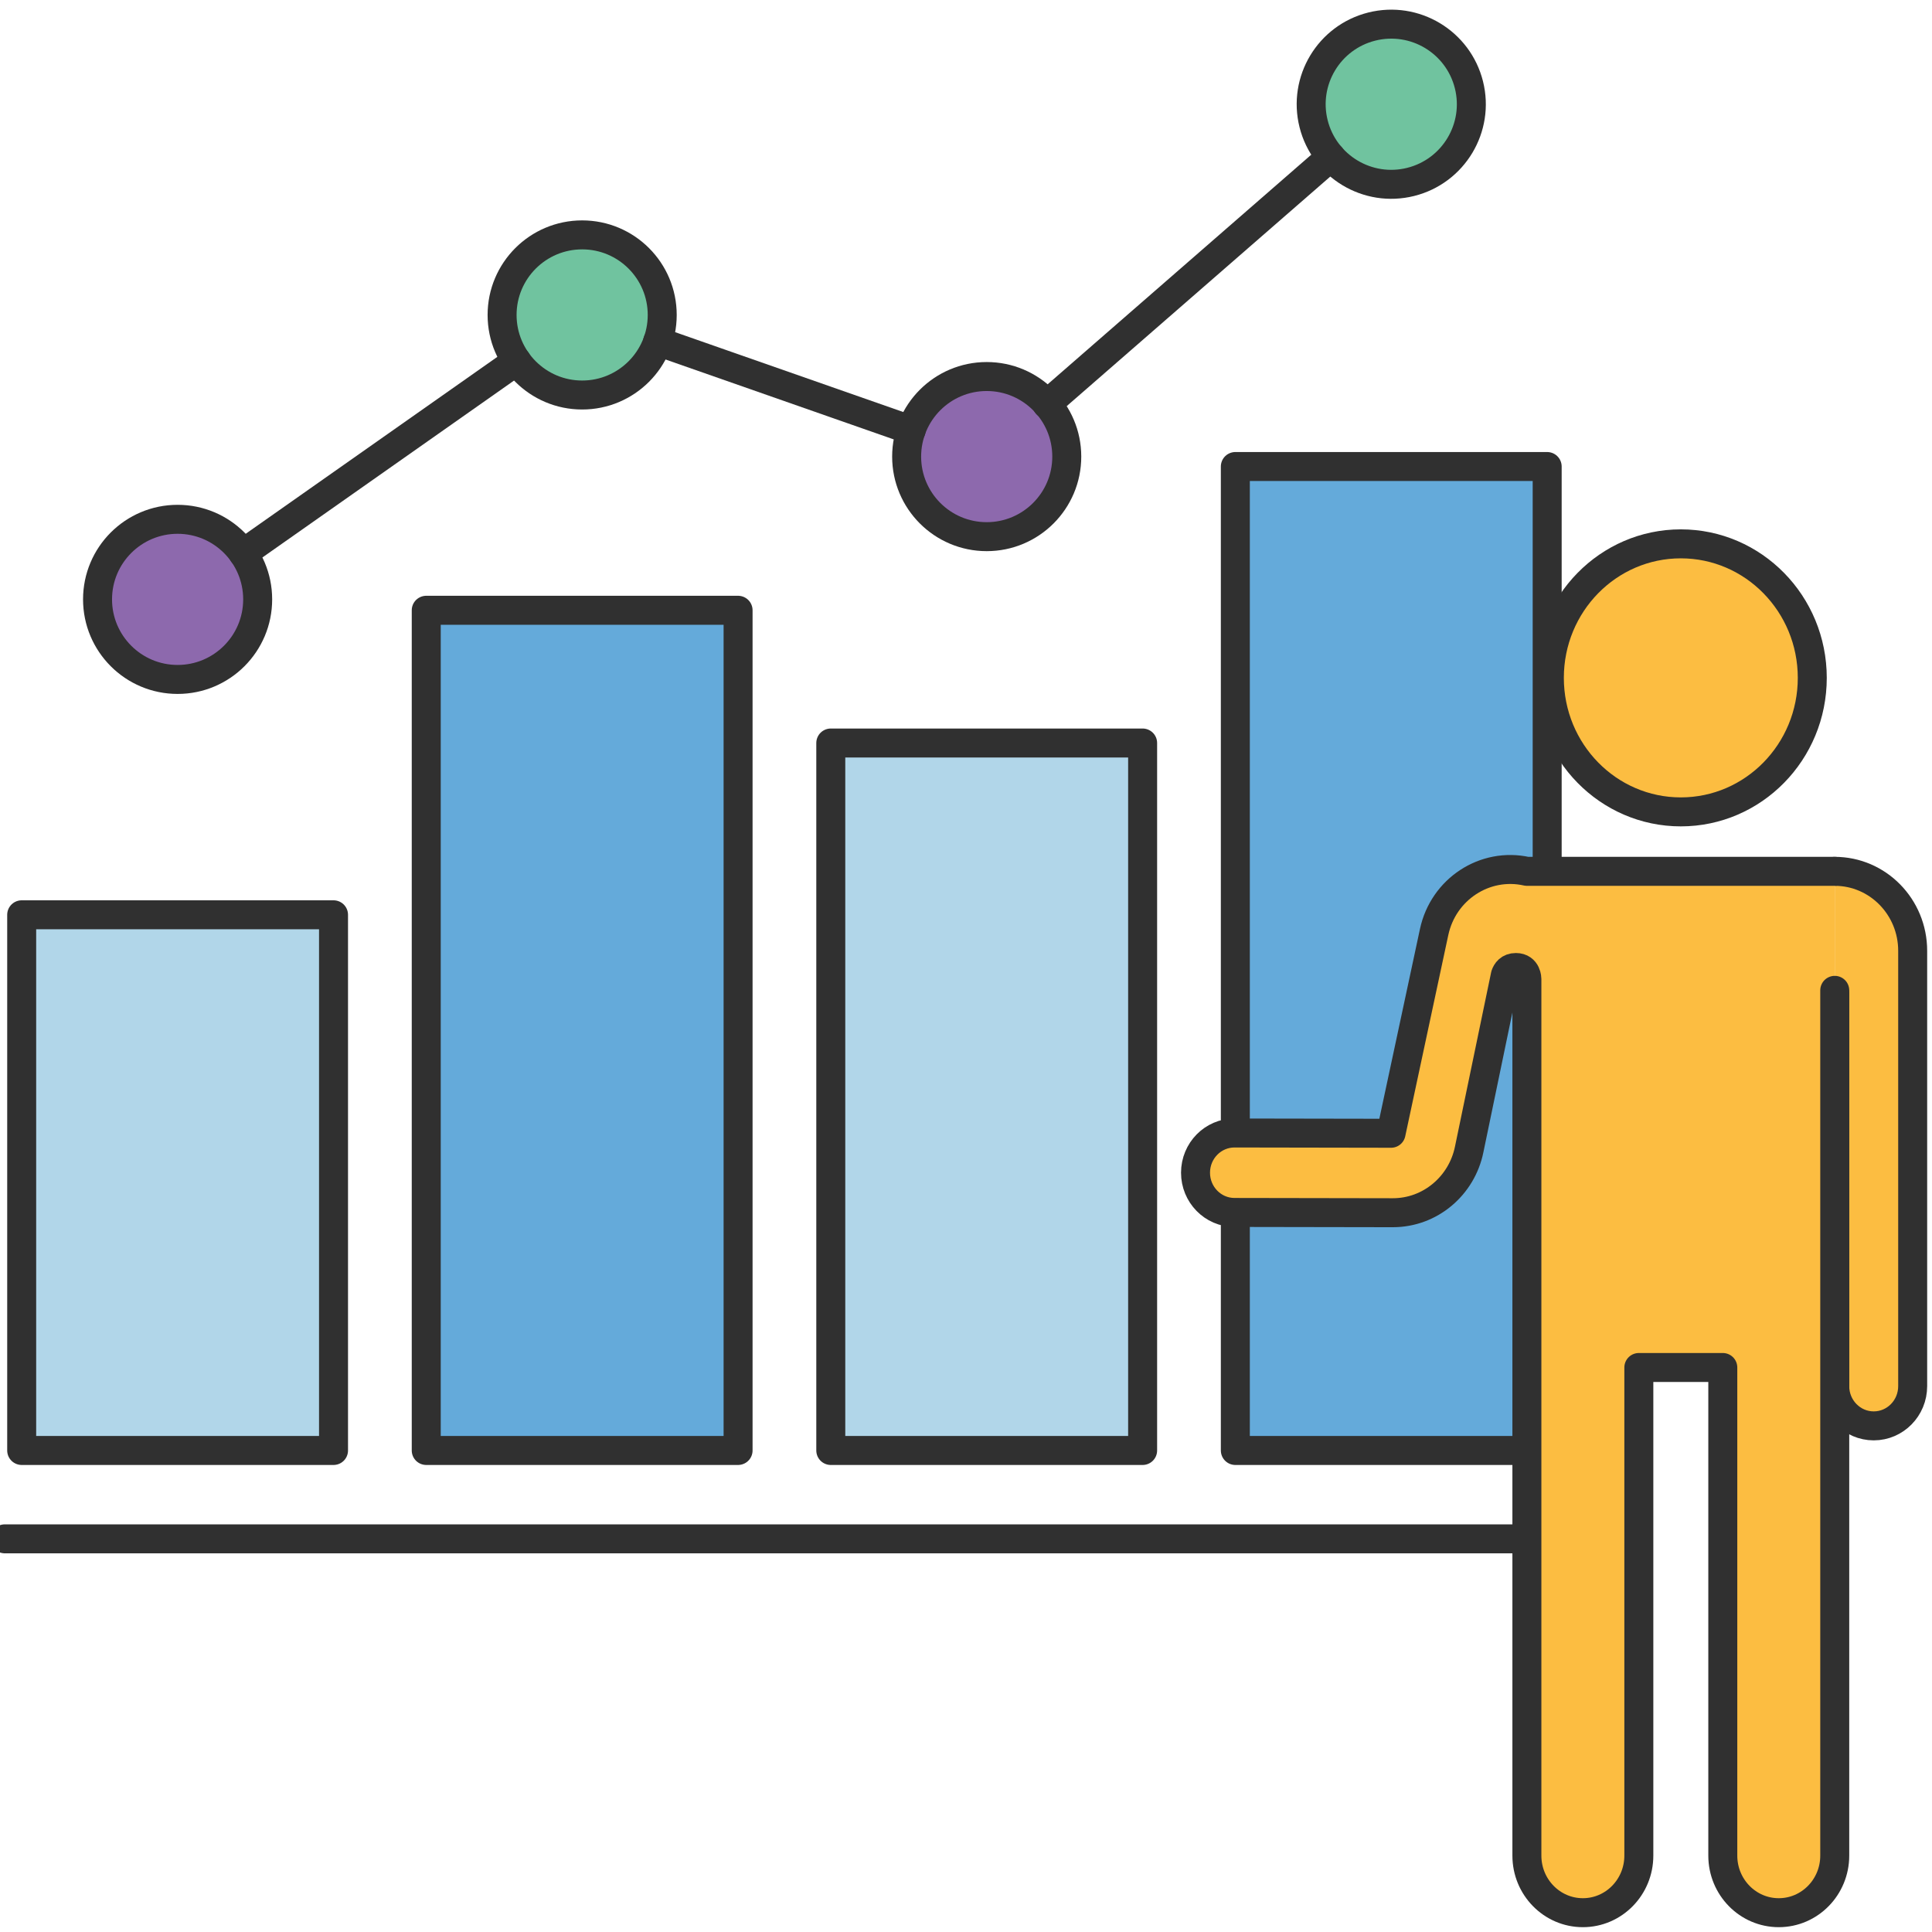
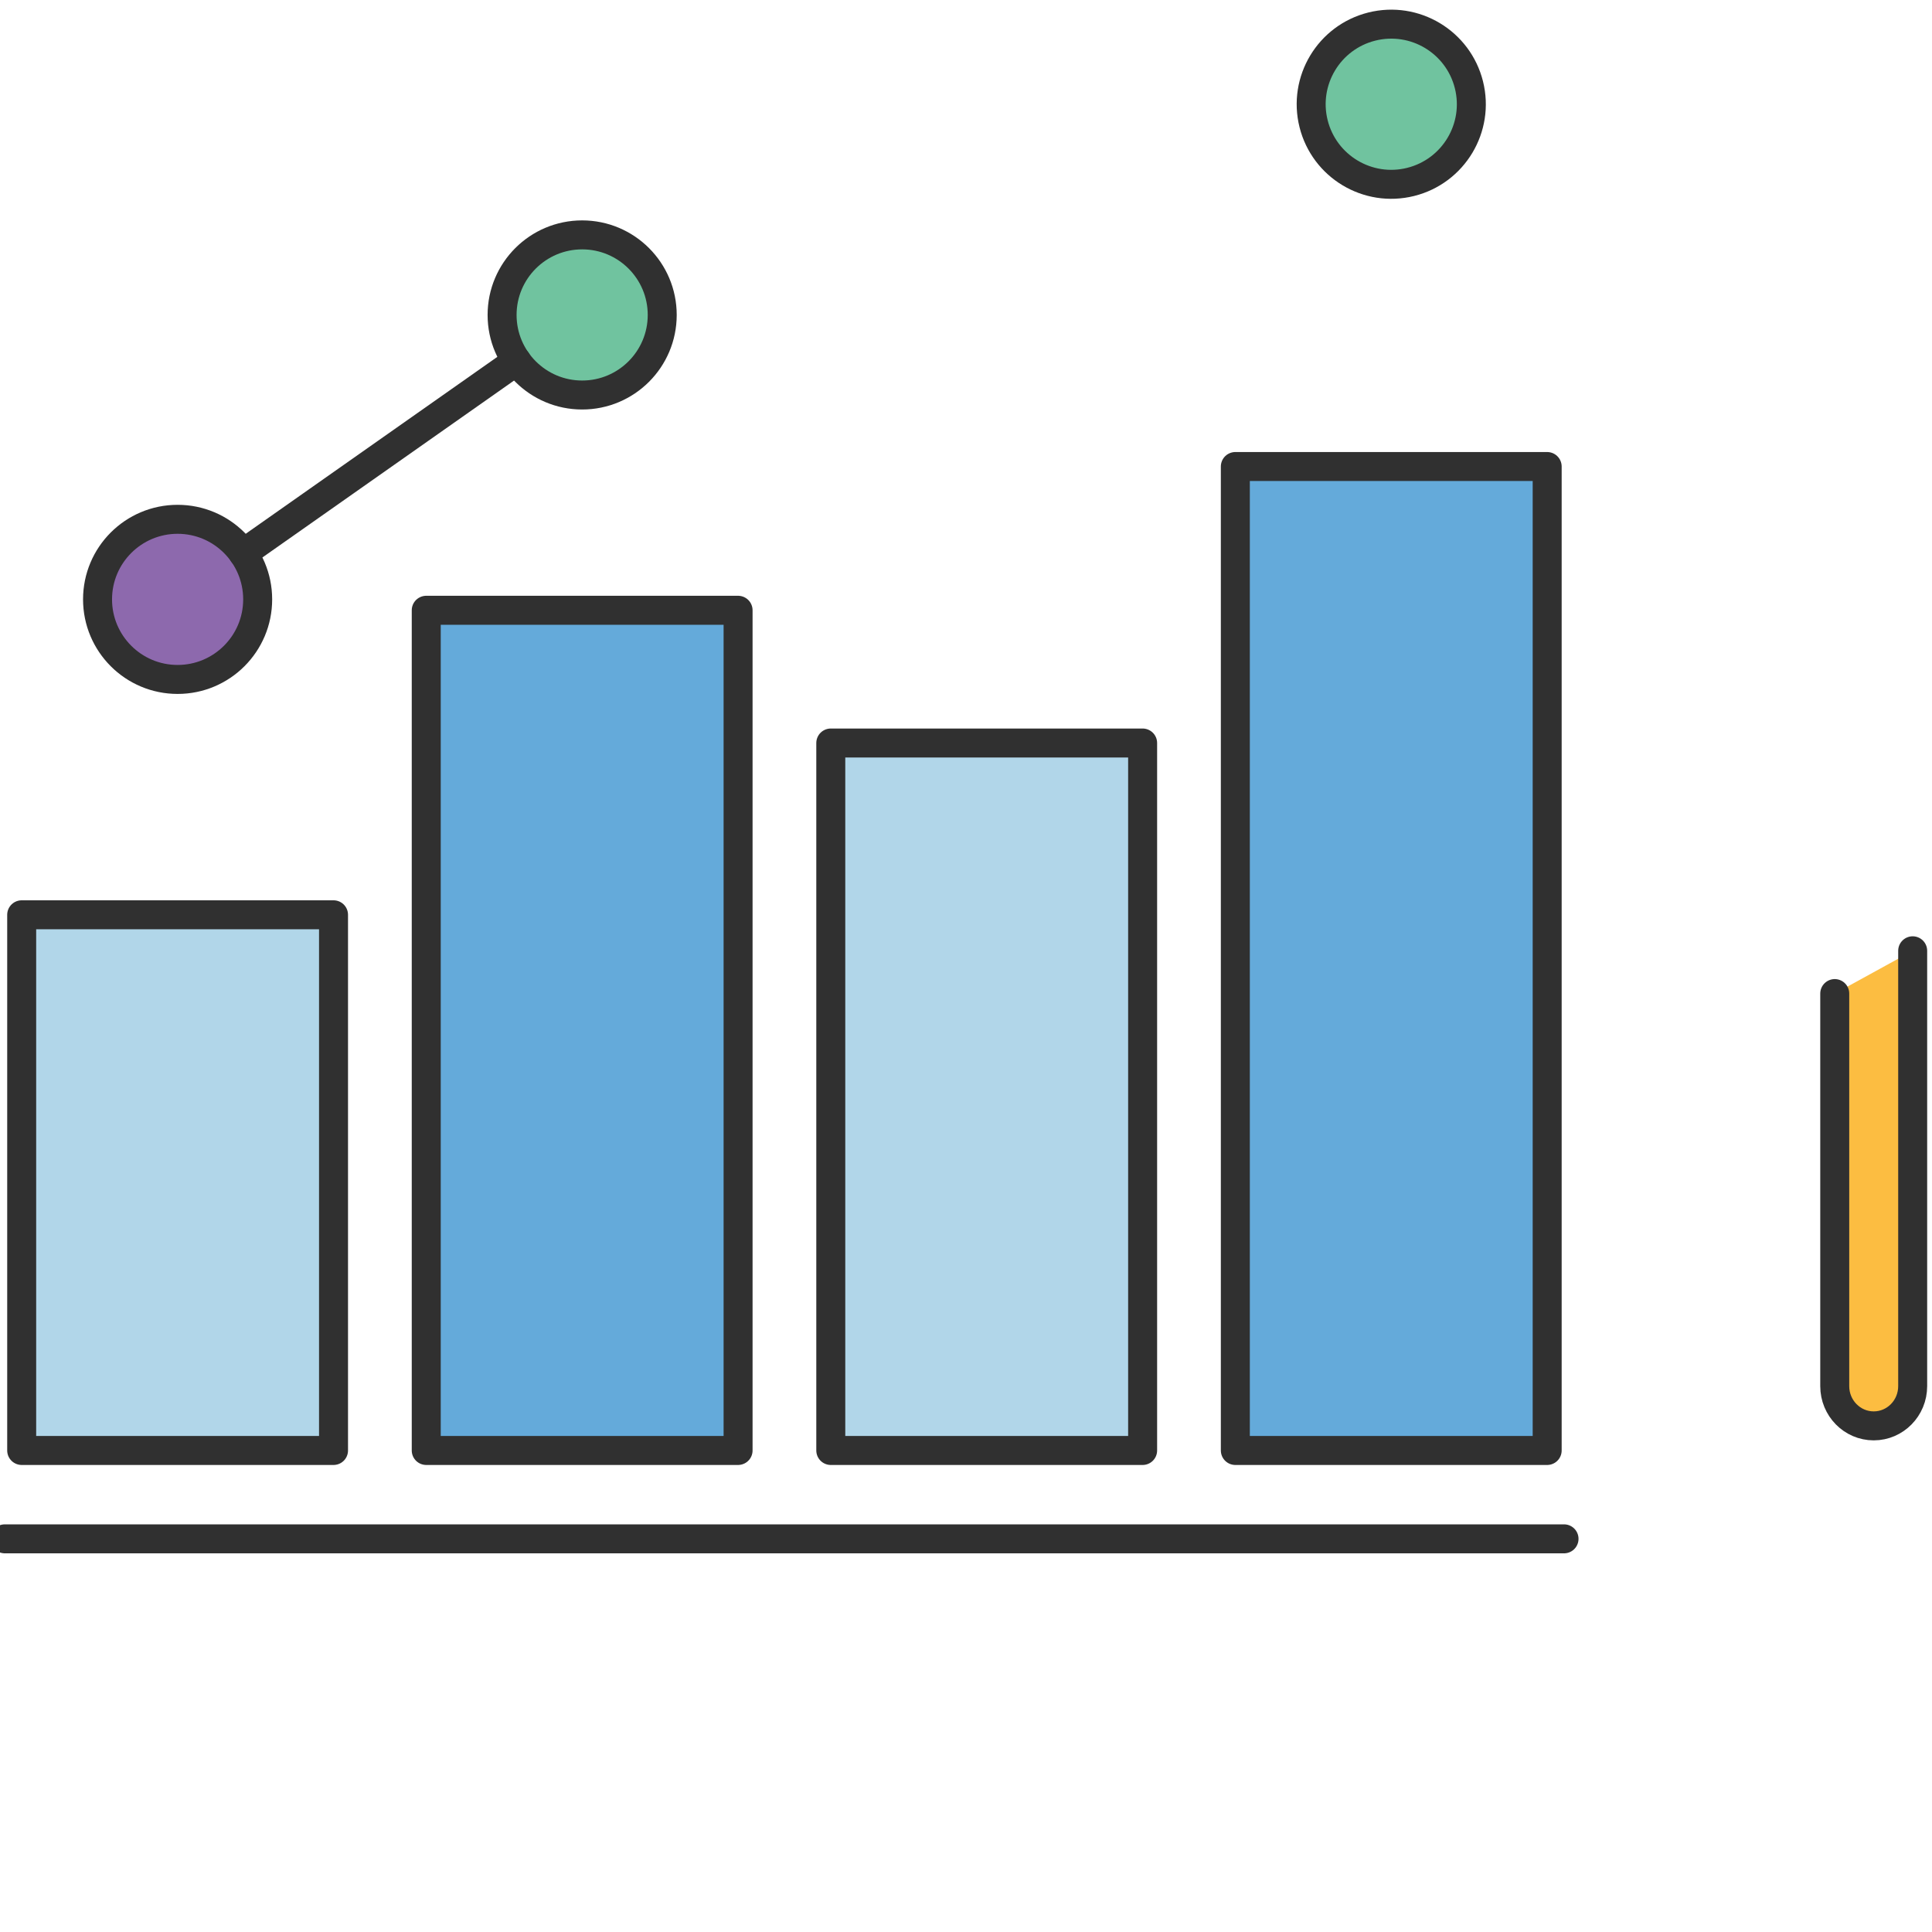
<svg xmlns="http://www.w3.org/2000/svg" id="b" width="400" height="400" viewBox="0 0 400 400">
  <line x1="1" y1="318.6" x2="323.816" y2="318.6" fill="none" stroke="#303030" stroke-linecap="round" stroke-linejoin="round" stroke-width="6" />
  <rect x="4.49" y="189.399" width="64.563" height="110.906" fill="#b1d6e9" stroke="#303030" stroke-linecap="round" stroke-linejoin="round" stroke-width="6" />
  <rect x="88.248" y="126.35" width="64.563" height="173.955" fill="#64aada" stroke="#303030" stroke-linecap="round" stroke-linejoin="round" stroke-width="6" />
  <rect x="172.005" y="153.833" width="64.564" height="146.473" fill="#b1d6e9" stroke="#303030" stroke-linecap="round" stroke-linejoin="round" stroke-width="6" />
  <rect x="255.763" y="96.589" width="64.563" height="203.717" fill="#64aada" stroke="#303030" stroke-linecap="round" stroke-linejoin="round" stroke-width="6" />
  <path d="M53.349,124.094c0,9.155-7.422,16.577-16.577,16.577s-16.577-7.422-16.577-16.577,7.421-16.577,16.577-16.577,16.577,7.422,16.577,16.577Z" fill="#8d69ad" stroke="#303030" stroke-linecap="round" stroke-linejoin="round" stroke-width="6" />
  <path d="M137.106,65.207c0,9.155-7.421,16.577-16.577,16.577s-16.577-7.422-16.577-16.577,7.422-16.577,16.577-16.577,16.577,7.422,16.577,16.577Z" fill="#70c39f" stroke="#303030" stroke-miterlimit="10" stroke-width="6" />
-   <path d="M220.864,94.533c0,9.156-7.422,16.577-16.577,16.577s-16.577-7.422-16.577-16.577,7.422-16.577,16.577-16.577,16.577,7.422,16.577,16.577Z" fill="#8d69ad" stroke="#303030" stroke-linecap="round" stroke-linejoin="round" stroke-width="6" />
  <path d="M304.127,17.56c2.22,8.882-3.18,17.882-12.062,20.103-8.882,2.221-17.882-3.18-20.103-12.062-2.22-8.882,3.18-17.882,12.062-20.103,8.883-2.22,17.882,3.18,20.103,12.062Z" fill="#70c39f" stroke="#303030" stroke-miterlimit="10" stroke-width="6" />
-   <line x1="216.735" y1="83.692" x2="275.553" y2="32.461" fill="none" stroke="#303030" stroke-linecap="round" stroke-linejoin="round" stroke-width="6" />
-   <line x1="136.16" y1="70.68" x2="188.657" y2="89.061" fill="none" stroke="#303030" stroke-linecap="round" stroke-linejoin="round" stroke-width="6" />
  <line x1="50.325" y1="114.566" x2="106.977" y2="74.735" fill="none" stroke="#303030" stroke-linecap="round" stroke-linejoin="round" stroke-width="6" />
-   <path d="M379.864,205.709v81.278c0,4.542,3.612,8.225,8.068,8.225s8.068-3.682,8.068-8.225v-90.136c0-9.085-7.224-16.45-16.136-16.45" fill="#fcbd41" stroke="#303030" stroke-linecap="round" stroke-linejoin="round" stroke-width="6" />
-   <ellipse cx="347.995" cy="140.345" rx="27.218" ry="27.747" fill="#fcbd41" stroke="#303030" stroke-linecap="round" stroke-linejoin="round" stroke-width="6" />
-   <path d="M379.864,180.4h-63.738c-8.707-1.936-17.305,3.689-19.205,12.565l-8.917,41.666-32.402-.056c-4.456-.008-8.074,3.668-8.082,8.211-.007,4.542,3.599,8.231,8.055,8.239l32.773.056c7.795.013,14.309-5.611,15.829-13.1v-0c.001-.004.002-.008.003-.012l7.489-36.089c.235-.69.8-1.569,2.184-1.569,2.274,0,2.274,2.381,2.274,2.381v181.495c0,6.524,5.188,11.814,11.589,11.814s11.589-5.289,11.589-11.814v-101.063h17.383v101.063c0,6.524,5.188,11.814,11.589,11.814s11.589-5.289,11.589-11.814v-179.149" fill="#fcbd41" stroke="#303030" stroke-linecap="round" stroke-linejoin="round" stroke-width="6" />
+   <path d="M379.864,205.709v81.278c0,4.542,3.612,8.225,8.068,8.225s8.068-3.682,8.068-8.225v-90.136" fill="#fcbd41" stroke="#303030" stroke-linecap="round" stroke-linejoin="round" stroke-width="6" />
</svg>